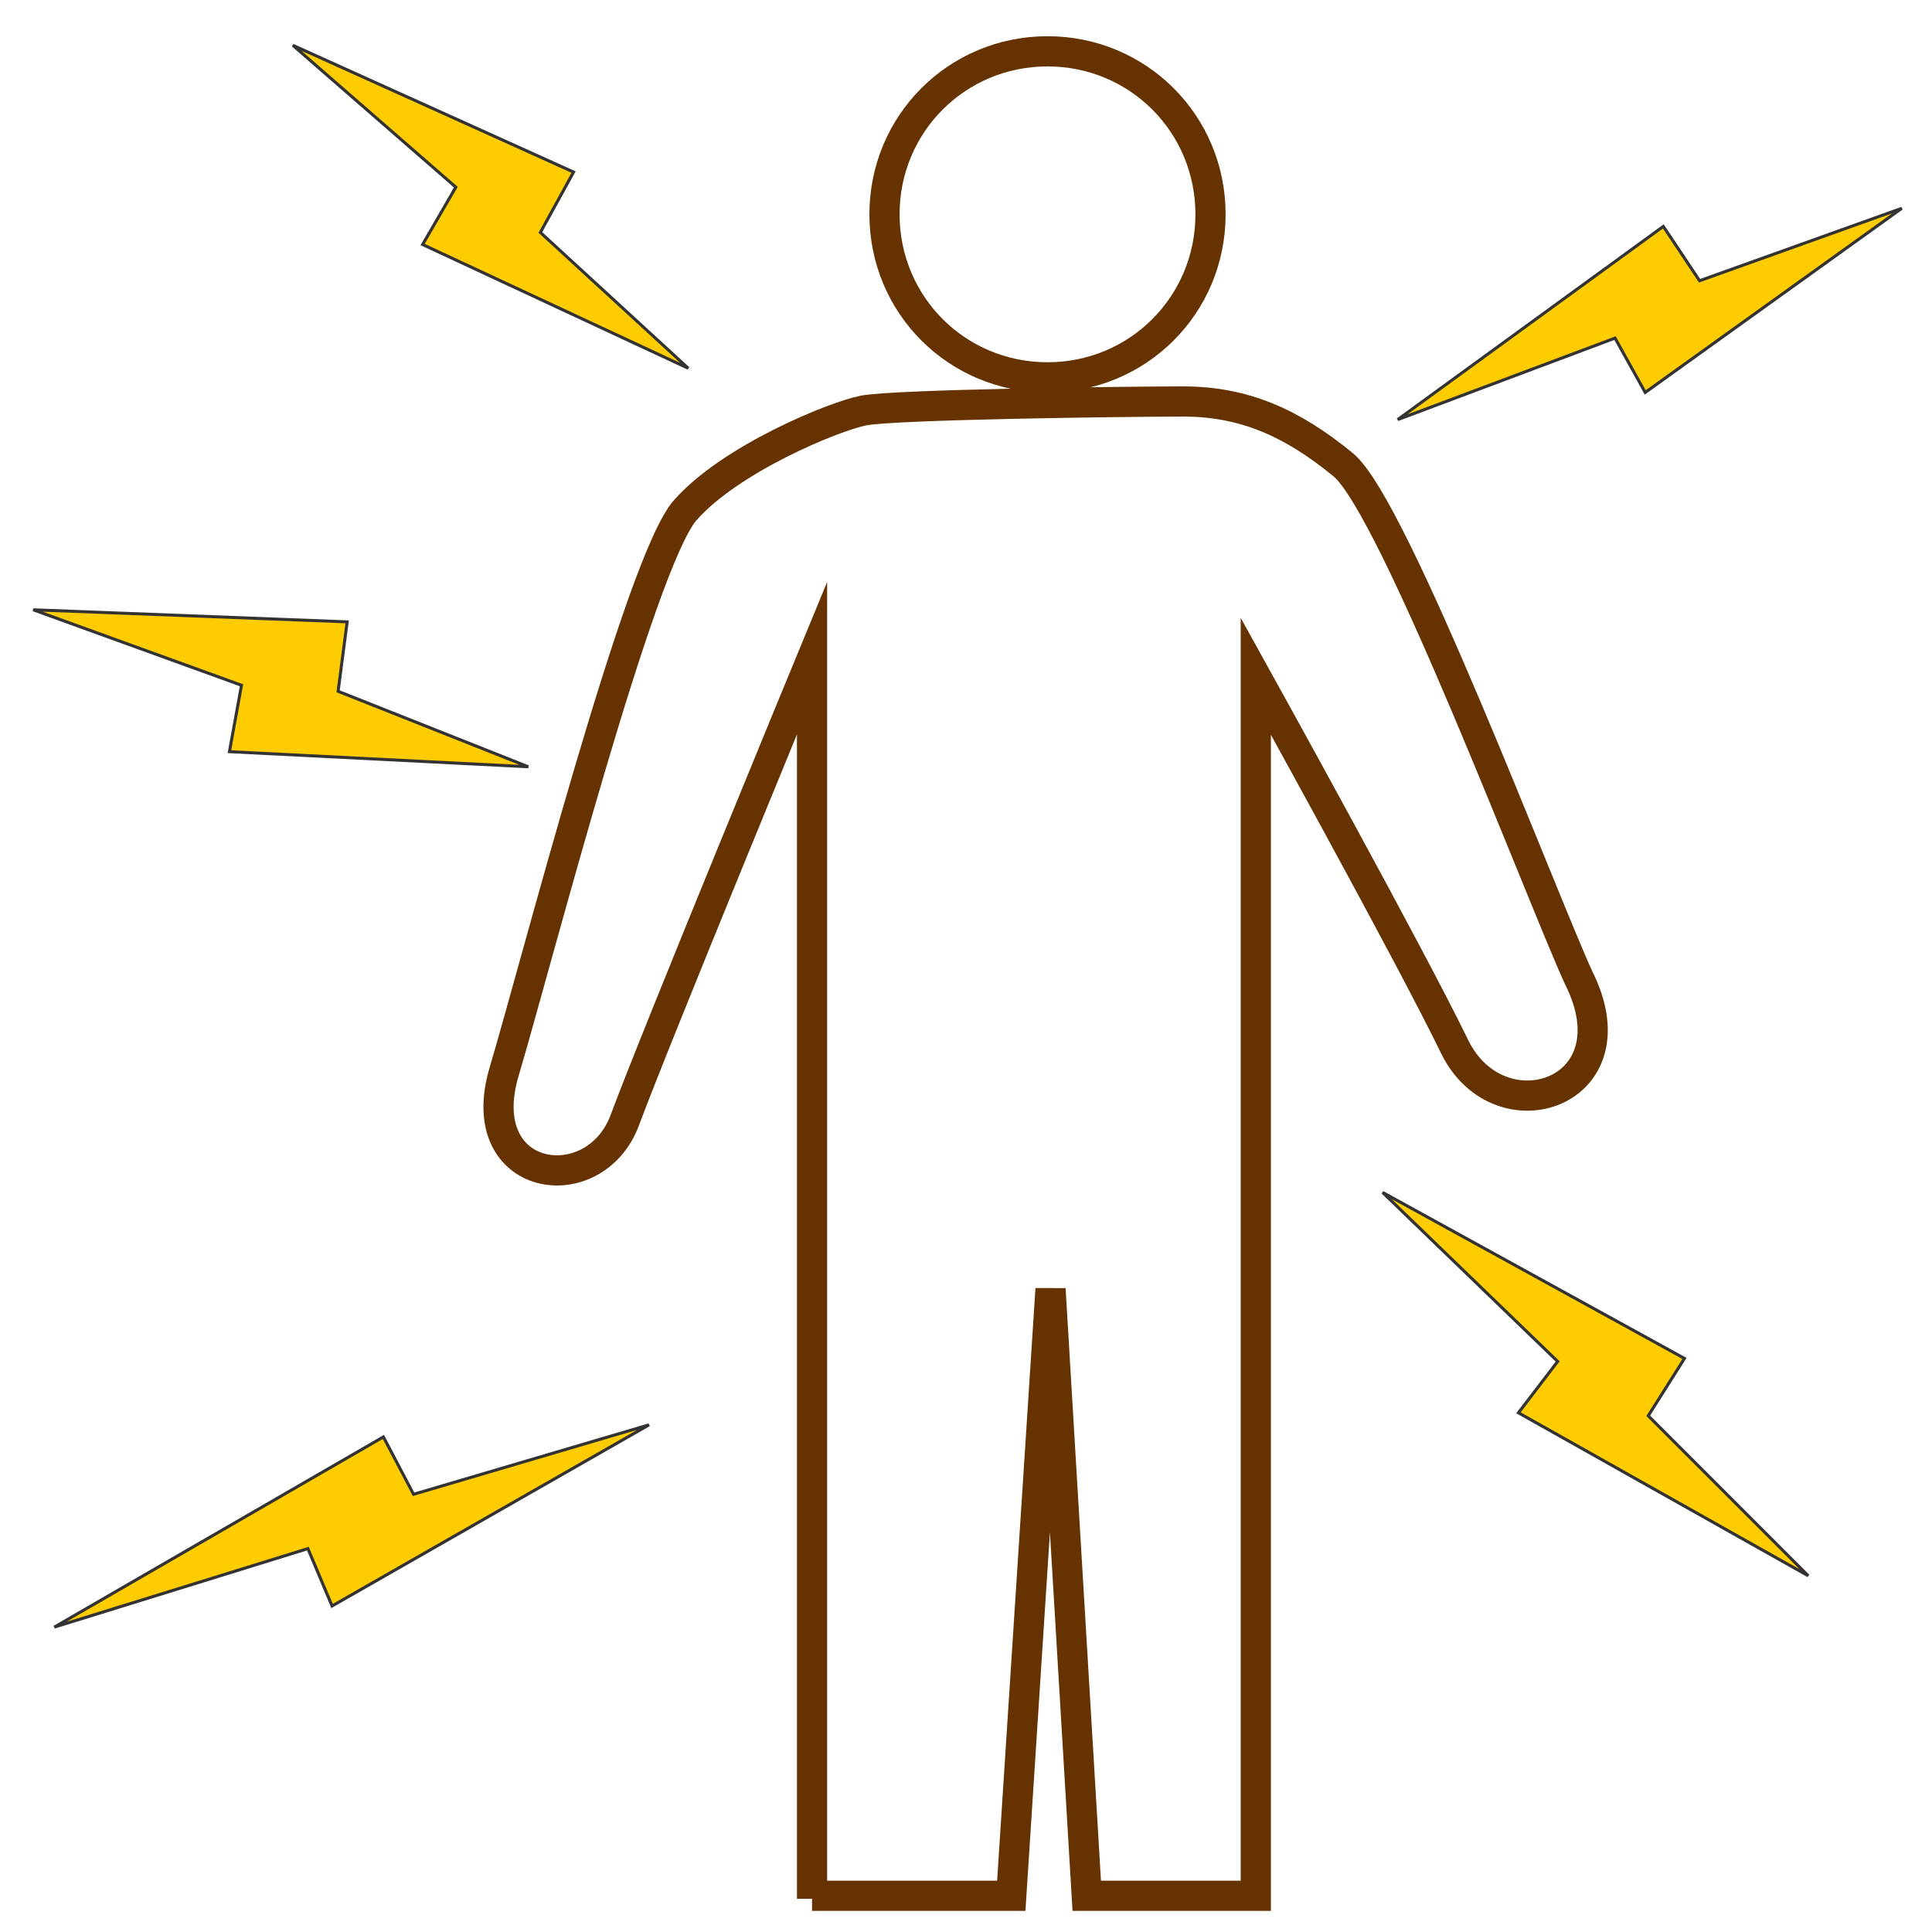
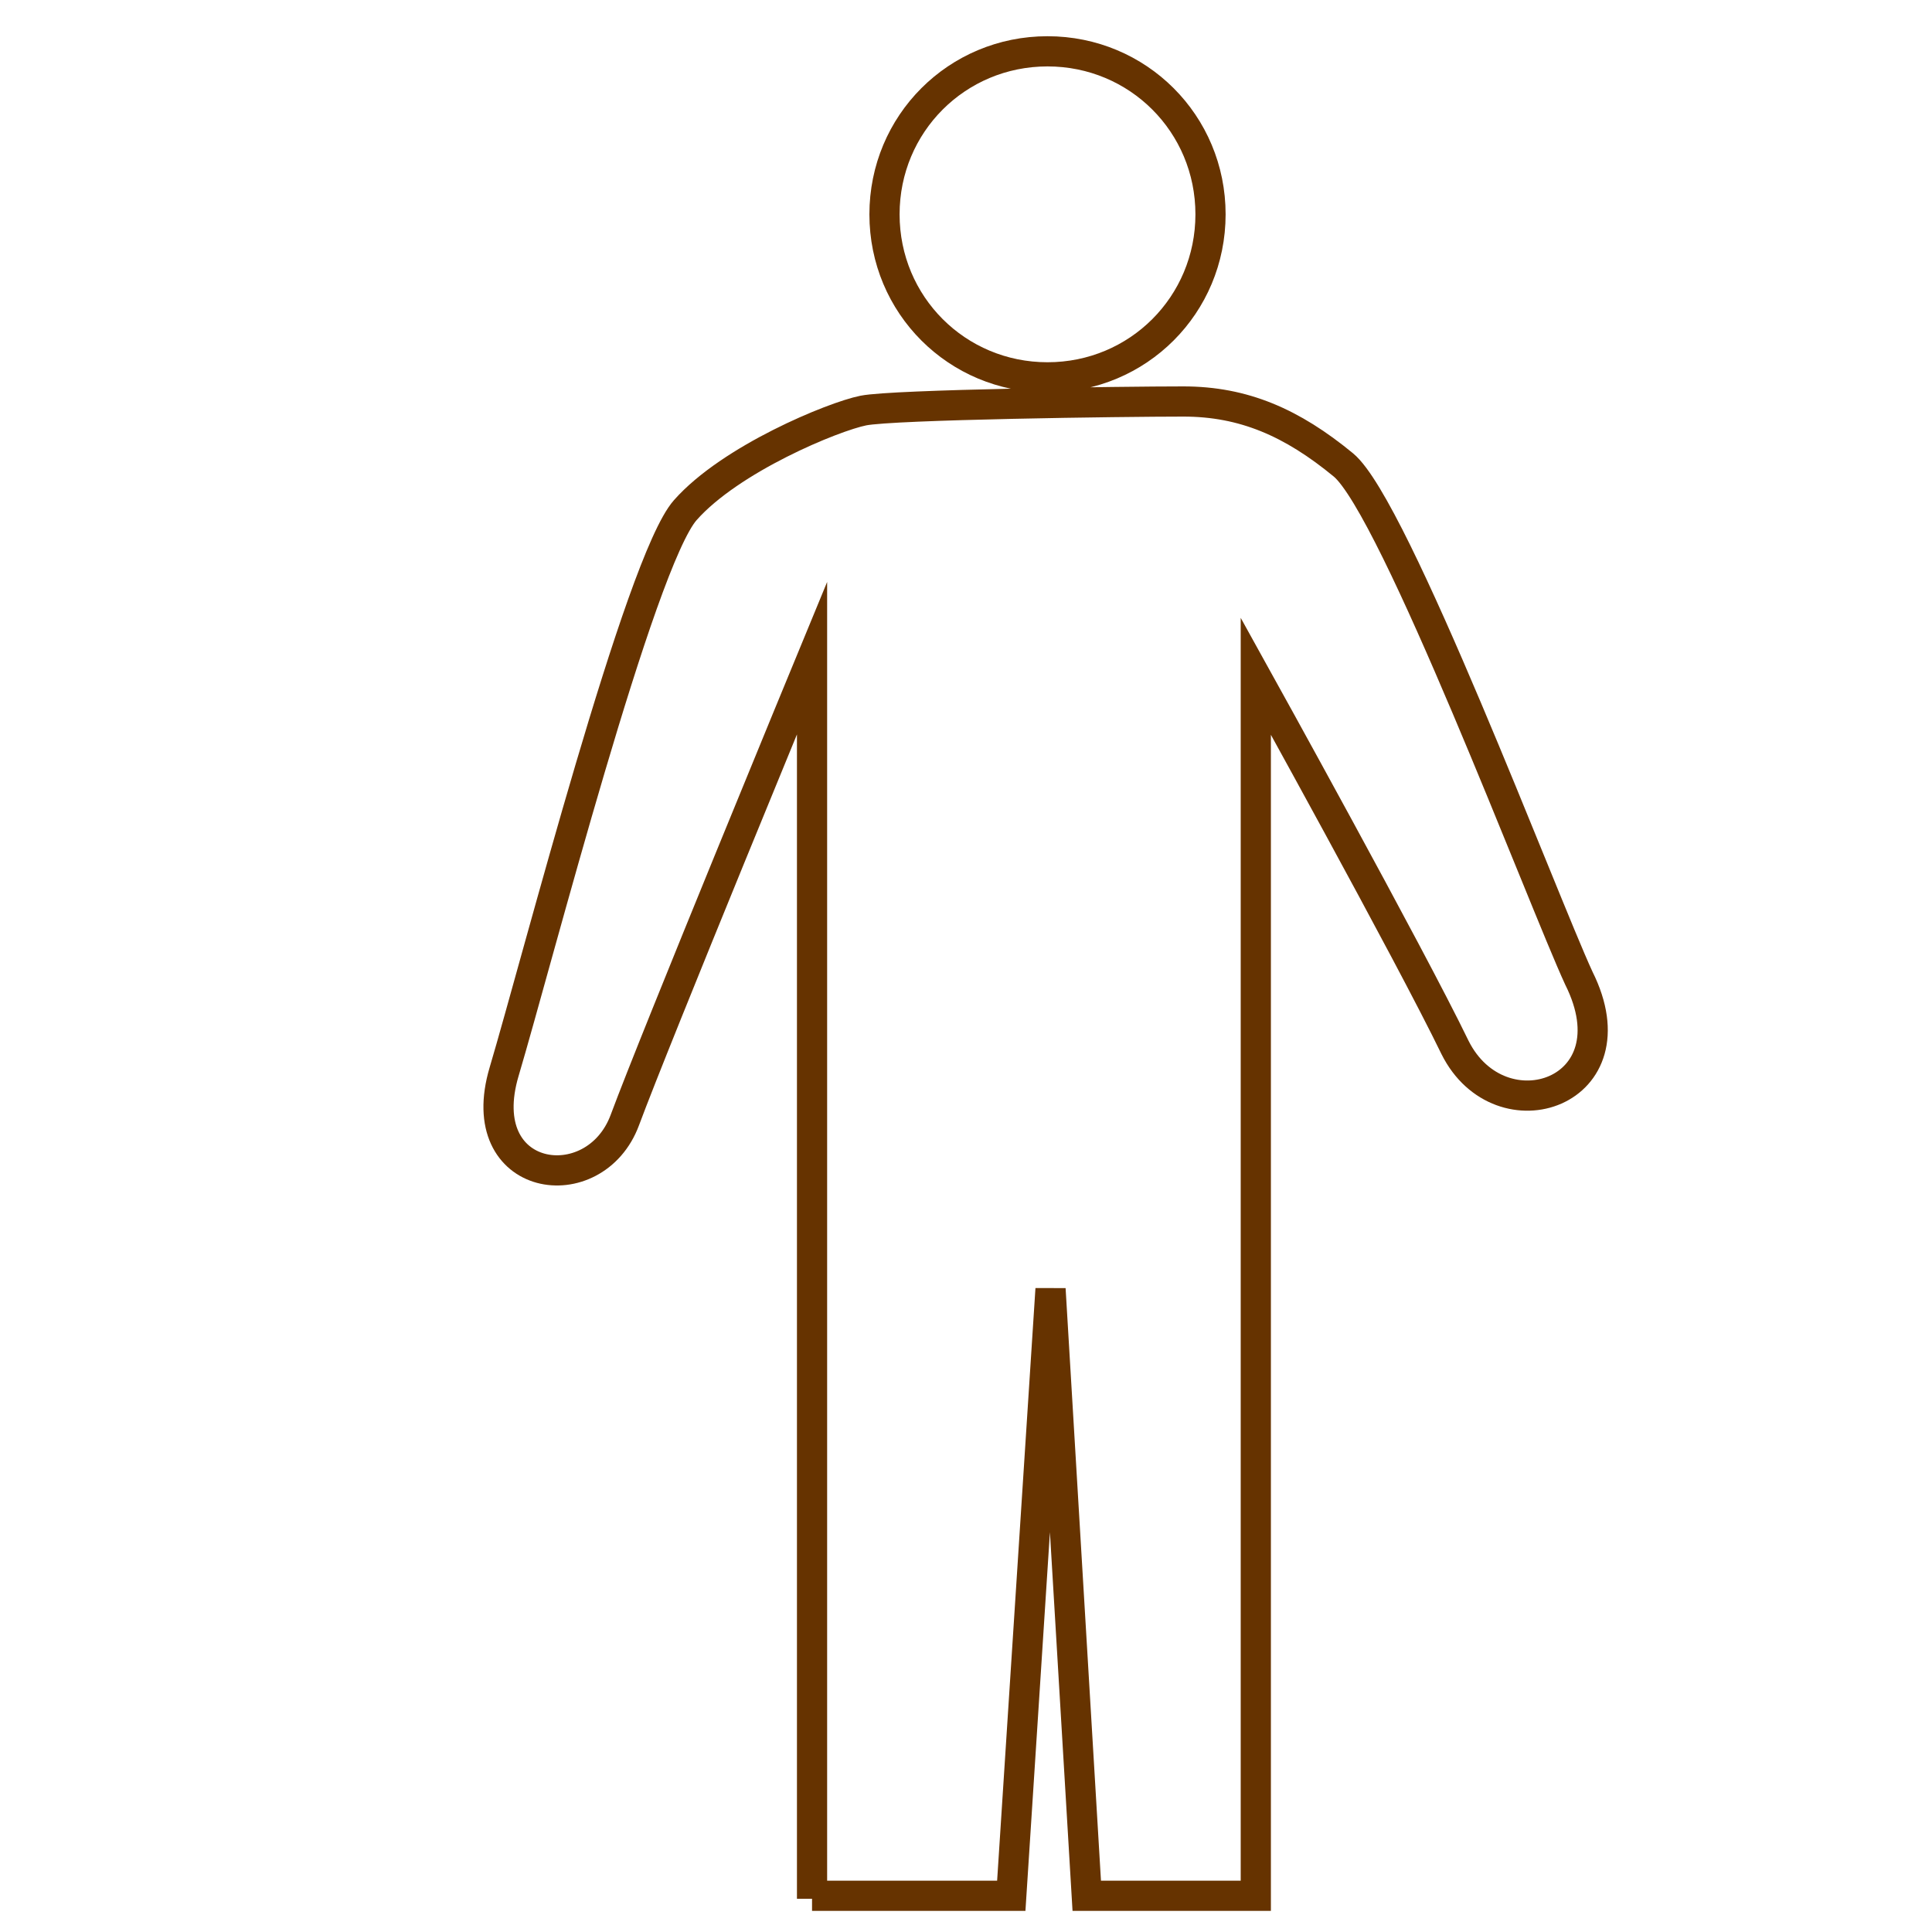
<svg xmlns="http://www.w3.org/2000/svg" viewBox="0 0 64 64">
  <path fill="none" stroke="#630" stroke-miterlimit="10" d="M26.9,62.9V21.8c0,0-5.2,12.6-6.2,15.3s-5.1,2.1-4-1.6 c1.1-3.7,4.5-16.9,6-18.6s4.9-3.1,5.9-3.3s8.6-0.3,10.6-0.3c2,0,3.6,0.7,5.3,2.1s6.6,14.4,7.8,17c1.9,3.8-2.6,5.3-4.1,2.3 c-1.5-3.1-6.6-12.3-6.6-12.3v40.4H36l-1.2-20.1l-1.3,20.1H26.9z M34.7,1.7c-3,0-5.4,2.4-5.4,5.4c0,3,2.4,5.4,5.4,5.4 c3,0,5.4-2.4,5.4-5.4C40.1,4.1,37.7,1.7,34.7,1.7z" />
-   <path fill="#fc0" stroke="#333" stroke-width="0.1" d="M9.7,1.5L19,5.7l-1.1,2l4.9,4.5L14,8.1l1.1-1.9 L9.7,1.5z M8,22.7l-0.4,2.2l9.9,0.5l-6.3-2.5l0.3-2.3L1.1,20.2L8,22.7z M51.6,45.1l-1.3,1.7l9.6,5.4l-5.3-5.3l1.2-1.9l-10-5.5 L51.6,45.1z M10.2,51.3l0.8,1.9l10.5-6l-7.8,2.3l-1-1.9L1.8,53.9L10.2,51.3z M53.5,11.2l1,1.8L63,6.9l-6.7,2.4l-1.2-1.8l-8.8,6.4 L53.5,11.2z" />
</svg>